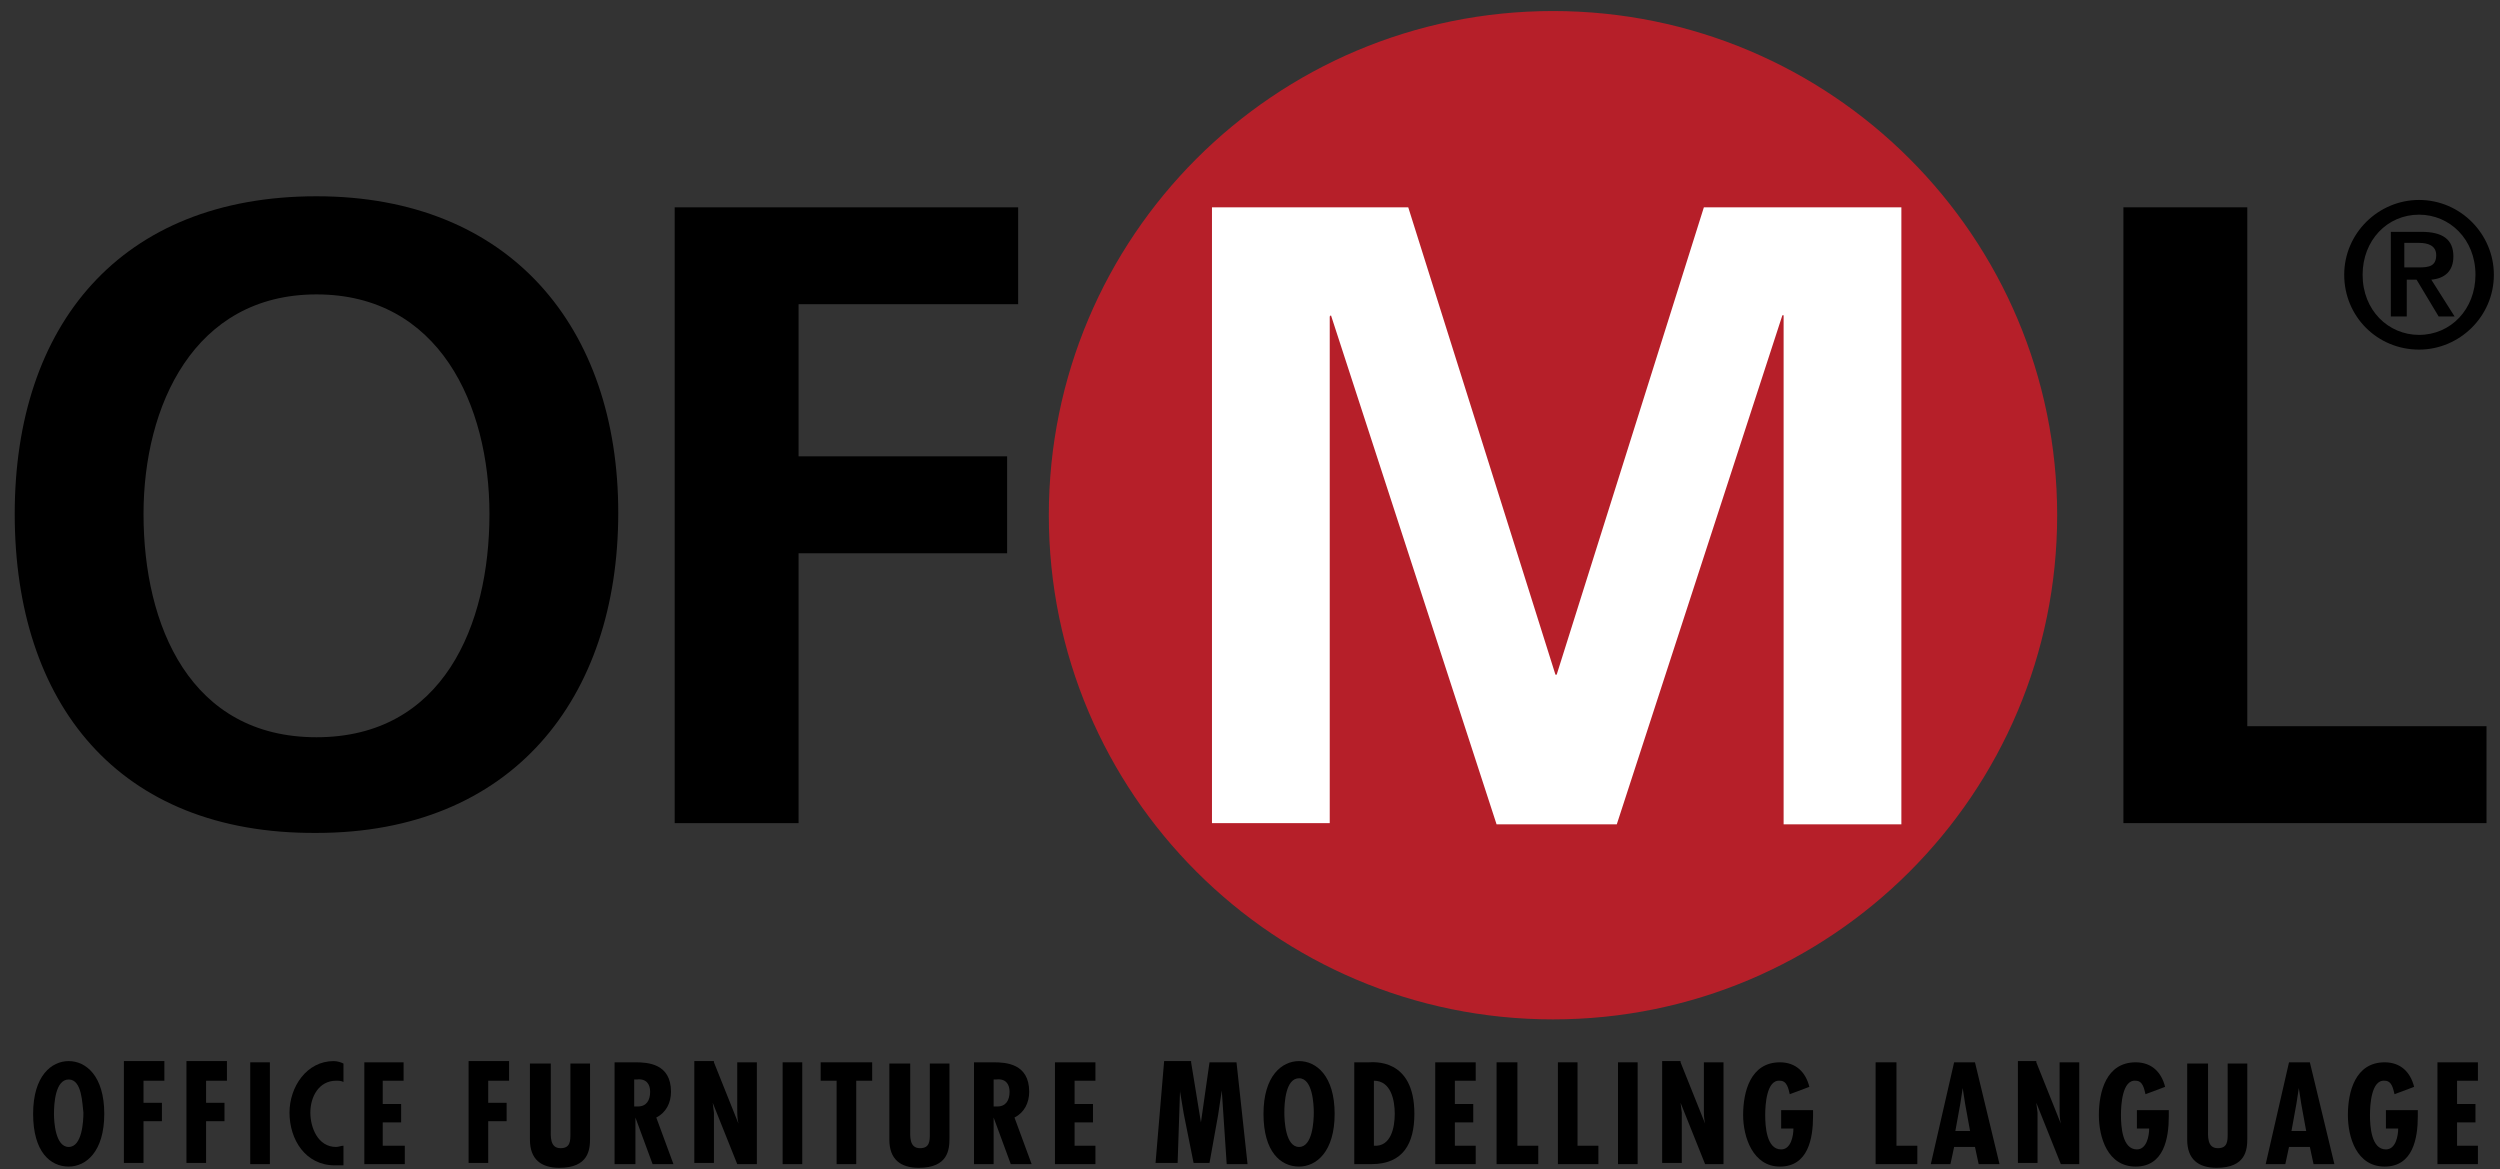
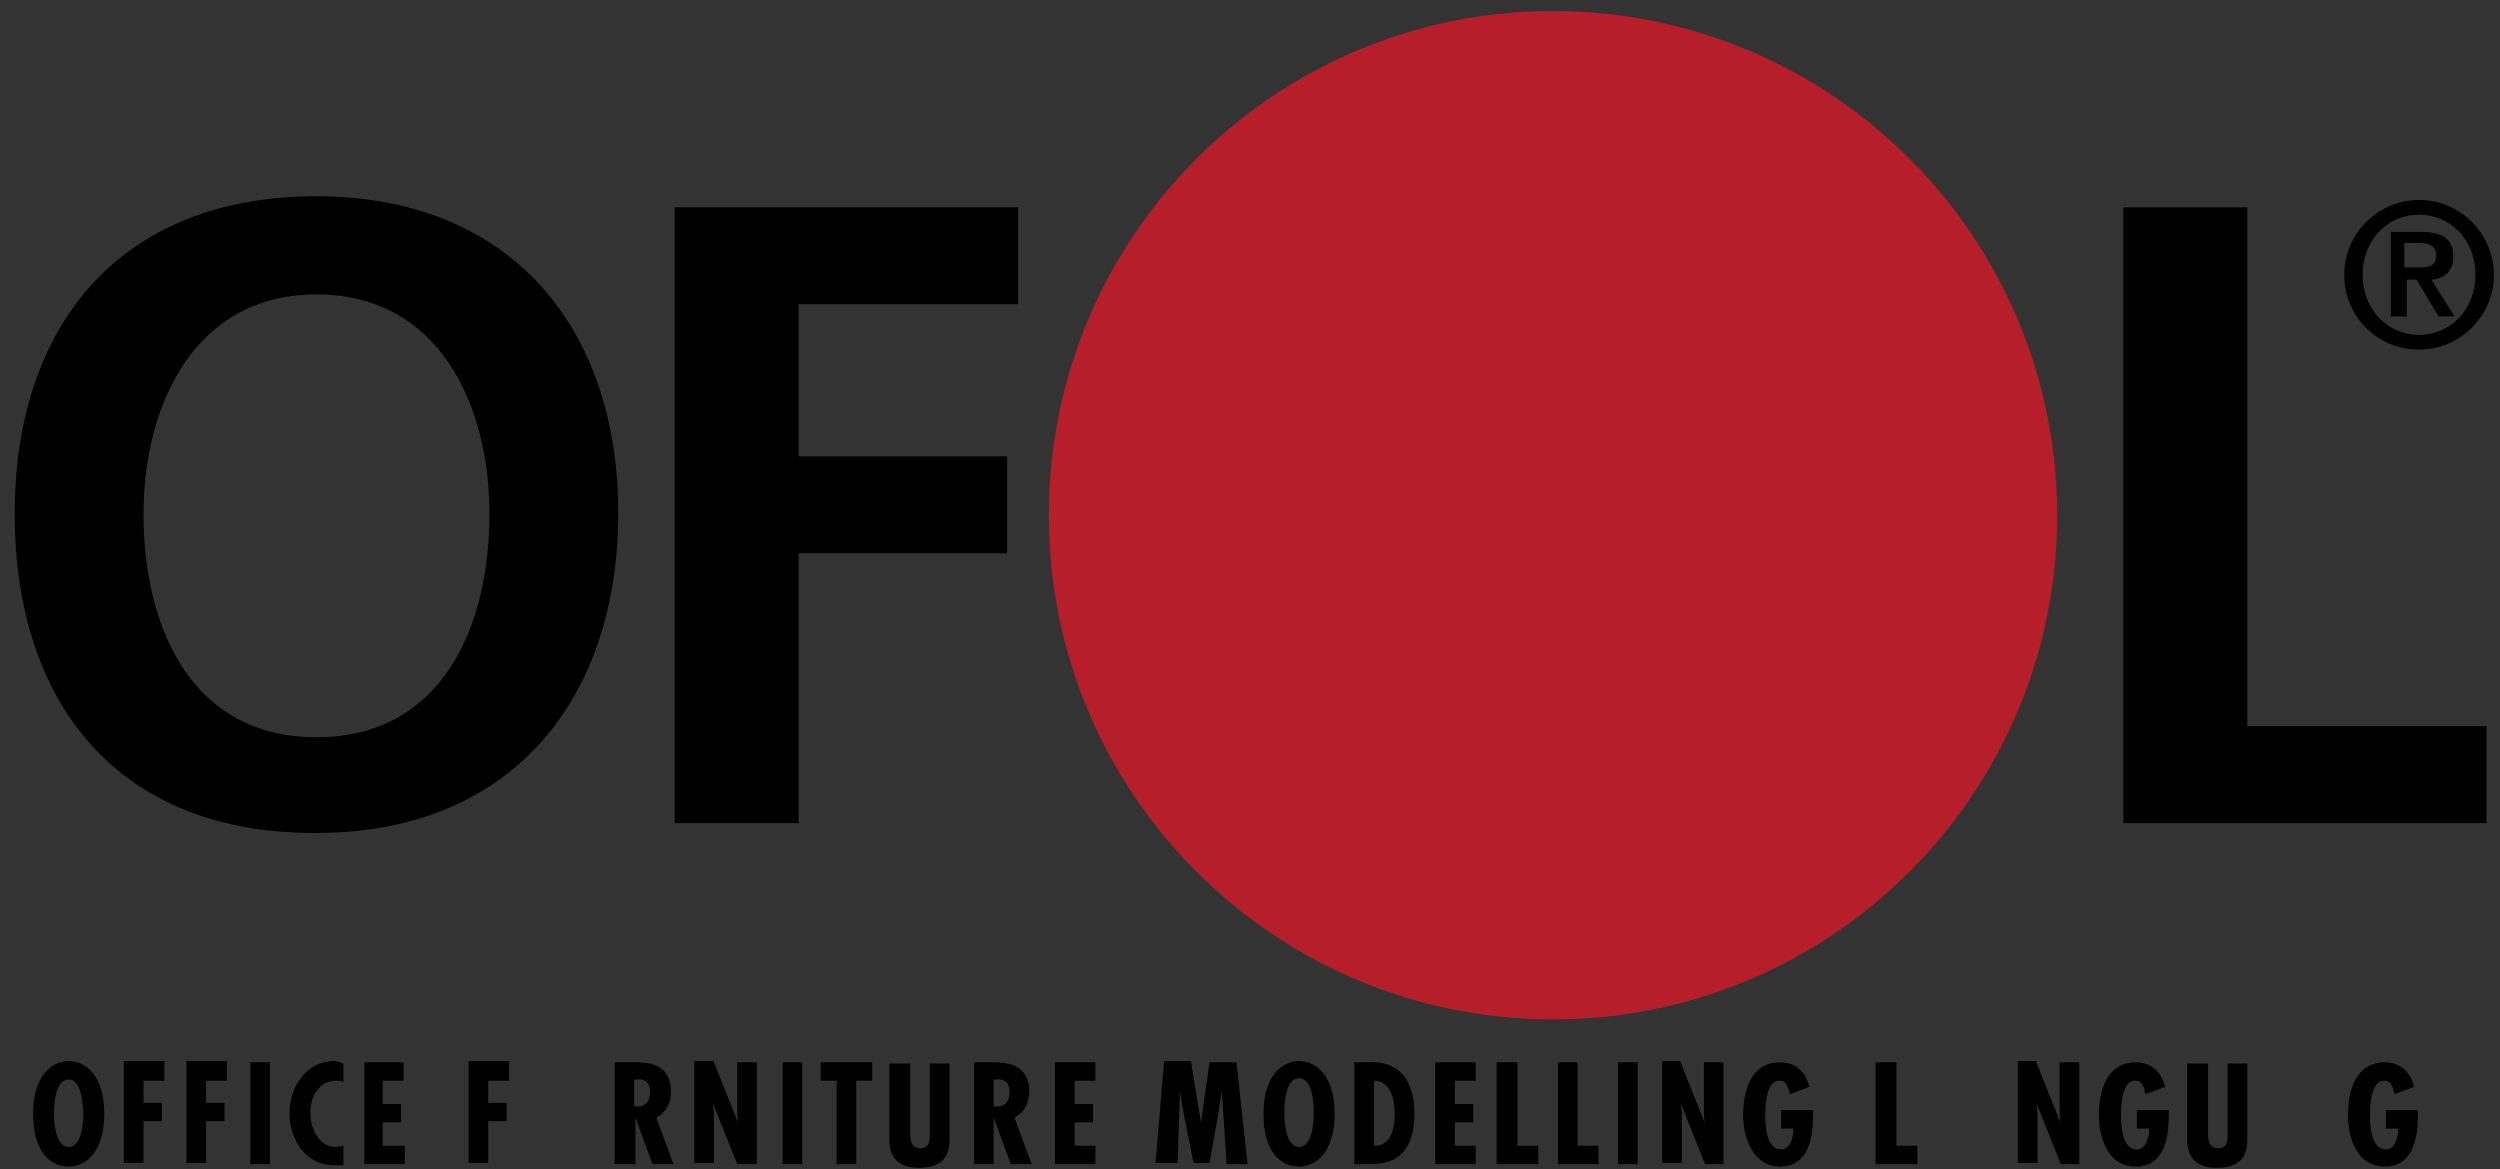
<svg xmlns="http://www.w3.org/2000/svg" version="1.1" id="Pfadtext" x="0px" y="0px" viewBox="0 0 203.8 95.3" style="enable-background:new 0 0 203.8 95.3;" xml:space="preserve">
  <rect x="0" y="0" width="203.8" height="95.3" fill="#333333" stroke="none" />
  <style type="text/css">
	.st0{fill:#B61F29;}
	.st1{fill:#FFFFFF;}
</style>
  <g>
    <g>
      <path d="M8.5,90.8c0,3.1-1.5,4.3-2.9,4.3c-1.5,0-2.9-1.2-2.9-4.3c0-3.1,1.5-4.3,2.9-4.3C7,86.5,8.5,87.7,8.5,90.8z M5.6,93.5    c1.1,0,1.2-2.1,1.2-2.8C6.7,90,6.7,88,5.6,88c-1.1,0-1.2,2-1.2,2.8C4.4,91.4,4.5,93.5,5.6,93.5z" />
      <path d="M13.4,86.6v1.5h-1.7v1.8h1.5v1.5h-1.5v3.4h-1.6v-8.3H13.4z" />
      <path d="M18.5,86.6v1.5h-1.7v1.8h1.5v1.5h-1.5v3.4h-1.6v-8.3H18.5z" />
      <path d="M22,86.6v8.3h-1.6v-8.3H22z" />
      <path d="M28,88.2c-0.2-0.1-0.4-0.1-0.6-0.1c-1.4,0-2.1,1.3-2.1,2.6c0,1.2,0.6,2.8,2.1,2.8c0.2,0,0.4-0.1,0.6-0.1v1.6    C27.8,95,27.6,95,27.3,95c-2.4,0-3.7-2.1-3.7-4.3c0-2.1,1.4-4.2,3.6-4.2c0.3,0,0.6,0.1,0.8,0.2V88.2z" />
      <path d="M32.9,86.6v1.5h-1.7V90h1.5v1.5h-1.5v1.9H33v1.5h-3.3v-8.3H32.9z" />
    </g>
    <g>
      <path d="M41.5,86.6v1.5h-1.7v1.8h1.5v1.5h-1.5v3.4h-1.6v-8.3H41.5z" />
    </g>
    <g>
-       <path d="M44.9,86.6V92c0,0.6-0.1,1.6,0.8,1.6c0.8,0,0.8-0.6,0.8-1.2v-5.7h1.6v6.1c0,0.9-0.1,2.4-2.5,2.4c-1.5,0-2.4-0.7-2.4-2.3    v-6.2H44.9z" />
      <path d="M50.1,94.9v-8.3h1.7c1,0,2.9,0.1,2.9,2.4c0,0.9-0.4,1.7-1.2,2.1l1.4,3.8h-1.7l-1.4-3.8h0v3.8H50.1z M51.7,90.2l0.3,0    c0.7,0,1-0.5,1-1.2c0-0.6-0.3-1.1-1.1-1h-0.2V90.2z" />
      <path d="M58.2,86.6l2,5l0,0c-0.1-0.4-0.1-0.8-0.1-1.3v-3.7h1.6v8.3h-1.6l-2-5l0,0l0.1,0.8l0,0.3v3.8h-1.6v-8.3H58.2z" />
      <path d="M65.4,86.6v8.3h-1.6v-8.3H65.4z" />
      <path d="M71.1,86.6v1.5h-1.3v6.8h-1.6v-6.8h-1.3v-1.5H71.1z" />
      <path d="M74.2,86.6V92c0,0.6-0.1,1.6,0.8,1.6c0.8,0,0.8-0.6,0.8-1.2v-5.7h1.6v6.1c0,0.9-0.1,2.4-2.5,2.4c-1.5,0-2.4-0.7-2.4-2.3    v-6.2H74.2z" />
      <path d="M79.4,94.9v-8.3H81c1,0,2.9,0.1,2.9,2.4c0,0.9-0.4,1.7-1.2,2.1l1.4,3.8h-1.7l-1.4-3.8h0v3.8H79.4z M81,90.2l0.3,0    c0.7,0,1-0.5,1-1.2c0-0.6-0.3-1.1-1.1-1H81V90.2z" />
      <path d="M89.3,86.6v1.5h-1.7V90h1.5v1.5h-1.5v1.9h1.7v1.5H86v-8.3H89.3z" />
      <path d="M97.1,86.6l0.8,4.9h0l0.7-4.9h2.2l0.9,8.3H100l-0.4-6h0l-0.3,2l-0.7,3.9h-1.3l-0.8-4l-0.3-1.8v-0.2h0l-0.2,6h-1.8l0.7-8.3    H97.1z" />
    </g>
    <g>
      <path d="M108.8,90.8c0,3.1-1.5,4.3-2.9,4.3c-1.5,0-2.9-1.2-2.9-4.3c0-3.1,1.5-4.3,2.9-4.3C107.3,86.5,108.8,87.7,108.8,90.8z     M105.9,93.5c1.1,0,1.2-2.1,1.2-2.8c0-0.7-0.1-2.8-1.2-2.8c-1.1,0-1.2,2-1.2,2.8C104.7,91.4,104.8,93.5,105.9,93.5z" />
    </g>
    <g>
      <path d="M110.4,94.9v-8.3h1.2c0.3,0,3.7-0.4,3.7,4.2c0,2.4-0.9,4.1-3.5,4.1H110.4z M113.7,90.8c0-1.1-0.3-2.7-1.7-2.7v5.3    C113.4,93.5,113.7,91.9,113.7,90.8z" />
      <path d="M120.3,86.6v1.5h-1.7V90h1.5v1.5h-1.5v1.9h1.7v1.5H117v-8.3H120.3z" />
      <path d="M123.7,86.6v6.8h1.7v1.5h-3.4v-8.3H123.7z" />
      <path d="M128.6,86.6v6.8h1.7v1.5H127v-8.3H128.6z" />
      <path d="M133.5,86.6v8.3h-1.6v-8.3H133.5z" />
      <path d="M137,86.6l2,5l0,0c-0.1-0.4-0.1-0.8-0.1-1.3v-3.7h1.6v8.3H139l-2-5l0,0l0.1,0.8l0,0.3v3.8h-1.6v-8.3H137z" />
      <path d="M147.8,90.3v0.7c0,1.8-0.4,4.1-2.7,4.1c-2.2,0-3-2.4-3-4.2c0-1.9,0.6-4.3,3-4.3c1.3,0,2.1,0.8,2.4,2l-1.6,0.6    c-0.1-0.4-0.2-1.1-0.8-1.1c-1.1-0.1-1.2,2-1.2,2.8c0,0.9,0.1,2.8,1.3,2.8c0.8,0,1-1.1,1-1.7h-1v-1.5H147.8z" />
    </g>
    <g>
      <path d="M154.6,86.6v6.8h1.7v1.5h-3.4v-8.3H154.6z" />
    </g>
    <g>
-       <path d="M161,86.6l2,8.3h-1.7l-0.3-1.4h-1.7l-0.3,1.4h-1.6l1.9-8.3H161z M160.2,90l-0.2-1.3h0l-0.2,1.3l-0.4,2.2h1.2L160.2,90z" />
      <path d="M166,86.6l2,5l0,0c-0.1-0.4-0.1-0.8-0.1-1.3v-3.7h1.6v8.3H168l-2-5l0,0l0.1,0.8l0,0.3v3.8h-1.6v-8.3H166z" />
      <path d="M176.8,90.3v0.7c0,1.8-0.4,4.1-2.7,4.1s-3-2.4-3-4.2c0-1.9,0.6-4.3,3-4.3c1.3,0,2.1,0.8,2.4,2l-1.6,0.6    c-0.1-0.4-0.2-1.1-0.8-1.1c-1.1-0.1-1.2,2-1.2,2.8c0,0.9,0.1,2.8,1.3,2.8c0.8,0,1-1.1,1-1.7h-1v-1.5H176.8z" />
      <path d="M180,86.6V92c0,0.6-0.1,1.6,0.8,1.6c0.8,0,0.8-0.6,0.8-1.2v-5.7h1.6v6.1c0,0.9-0.1,2.4-2.5,2.4c-1.5,0-2.4-0.7-2.4-2.3    v-6.2H180z" />
-       <path d="M188.3,86.6l2,8.3h-1.7l-0.3-1.4h-1.7l-0.3,1.4h-1.6l1.9-8.3H188.3z M187.6,90l-0.2-1.3h0l-0.2,1.3l-0.4,2.2h1.2L187.6,90    z" />
      <path d="M197.1,90.3v0.7c0,1.8-0.4,4.1-2.7,4.1s-3-2.4-3-4.2c0-1.9,0.6-4.3,3-4.3c1.3,0,2.1,0.8,2.4,2l-1.6,0.6    c-0.1-0.4-0.2-1.1-0.8-1.1c-1.1-0.1-1.2,2-1.2,2.8c0,0.9,0.1,2.8,1.3,2.8c0.8,0,1-1.1,1-1.7h-1v-1.5H197.1z" />
-       <path d="M202,86.6v1.5h-1.7V90h1.5v1.5h-1.5v1.9h1.7v1.5h-3.3v-8.3H202z" />
    </g>
    <g>
      <path d="M173.1,16.9h10.1v42.3h19.5v7.9h-29.6V16.9z" />
    </g>
    <g>
      <path d="M55,16.9H83v7.9H65.1v12.4h17v7.9h-17v22H55V16.9z" />
    </g>
    <g>
      <path d="M25.8,16c15.8,0,24.6,10.7,24.6,25.8c0,15.2-8.7,26.1-24.6,26.1C9.6,68,1.2,57.3,1.2,41.9C1.2,26.5,9.8,16,25.8,16z     M25.8,60.1c10.3,0,14.1-9.1,14.1-18.2c0-8.9-4.1-17.9-14.1-17.9c-10,0-14.1,9.1-14.1,17.9C11.7,51,15.5,60.1,25.8,60.1z" />
    </g>
    <g>
      <path class="st0" d="M126.6,83.1c22.7,0,41.1-18.4,41.1-41.1c0-22.7-18.4-41.1-41.1-41.1c-22.7,0-41.1,18.4-41.1,41.1    C85.5,64.7,103.9,83.1,126.6,83.1" />
    </g>
    <g>
-       <path class="st1" d="M98.7,16.9h16.1l12,38.1h0.1l12-38.1H155v50.3h-9.6V25.7h-0.1l-13.5,41.5H122l-13.5-41.5l-0.1,0.1v41.3h-9.6    V16.9z" />
-     </g>
+       </g>
    <g>
      <path d="M191.1,22.4c0-3.4,2.8-6.1,6.1-6.1c3.4,0,6.1,2.8,6.1,6.1c0,3.4-2.8,6.1-6.1,6.1C193.8,28.5,191.1,25.8,191.1,22.4z     M201.8,22.4c0-2.9-2.1-4.9-4.6-4.9c-2.6,0-4.6,2.1-4.6,4.9c0,2.9,2.1,4.9,4.6,4.9C199.8,27.3,201.8,25.2,201.8,22.4z M194.8,18.9    h2.6c1.7,0,2.6,0.6,2.6,2c0,1.2-0.7,1.8-1.8,1.9l1.9,3h-1.3l-1.8-3h-0.8v3h-1.3V18.9z M196.1,21.8h1.1c0.8,0,1.4-0.1,1.4-1    c0-0.8-0.7-1-1.4-1h-1.2V21.8z" />
    </g>
  </g>
</svg>